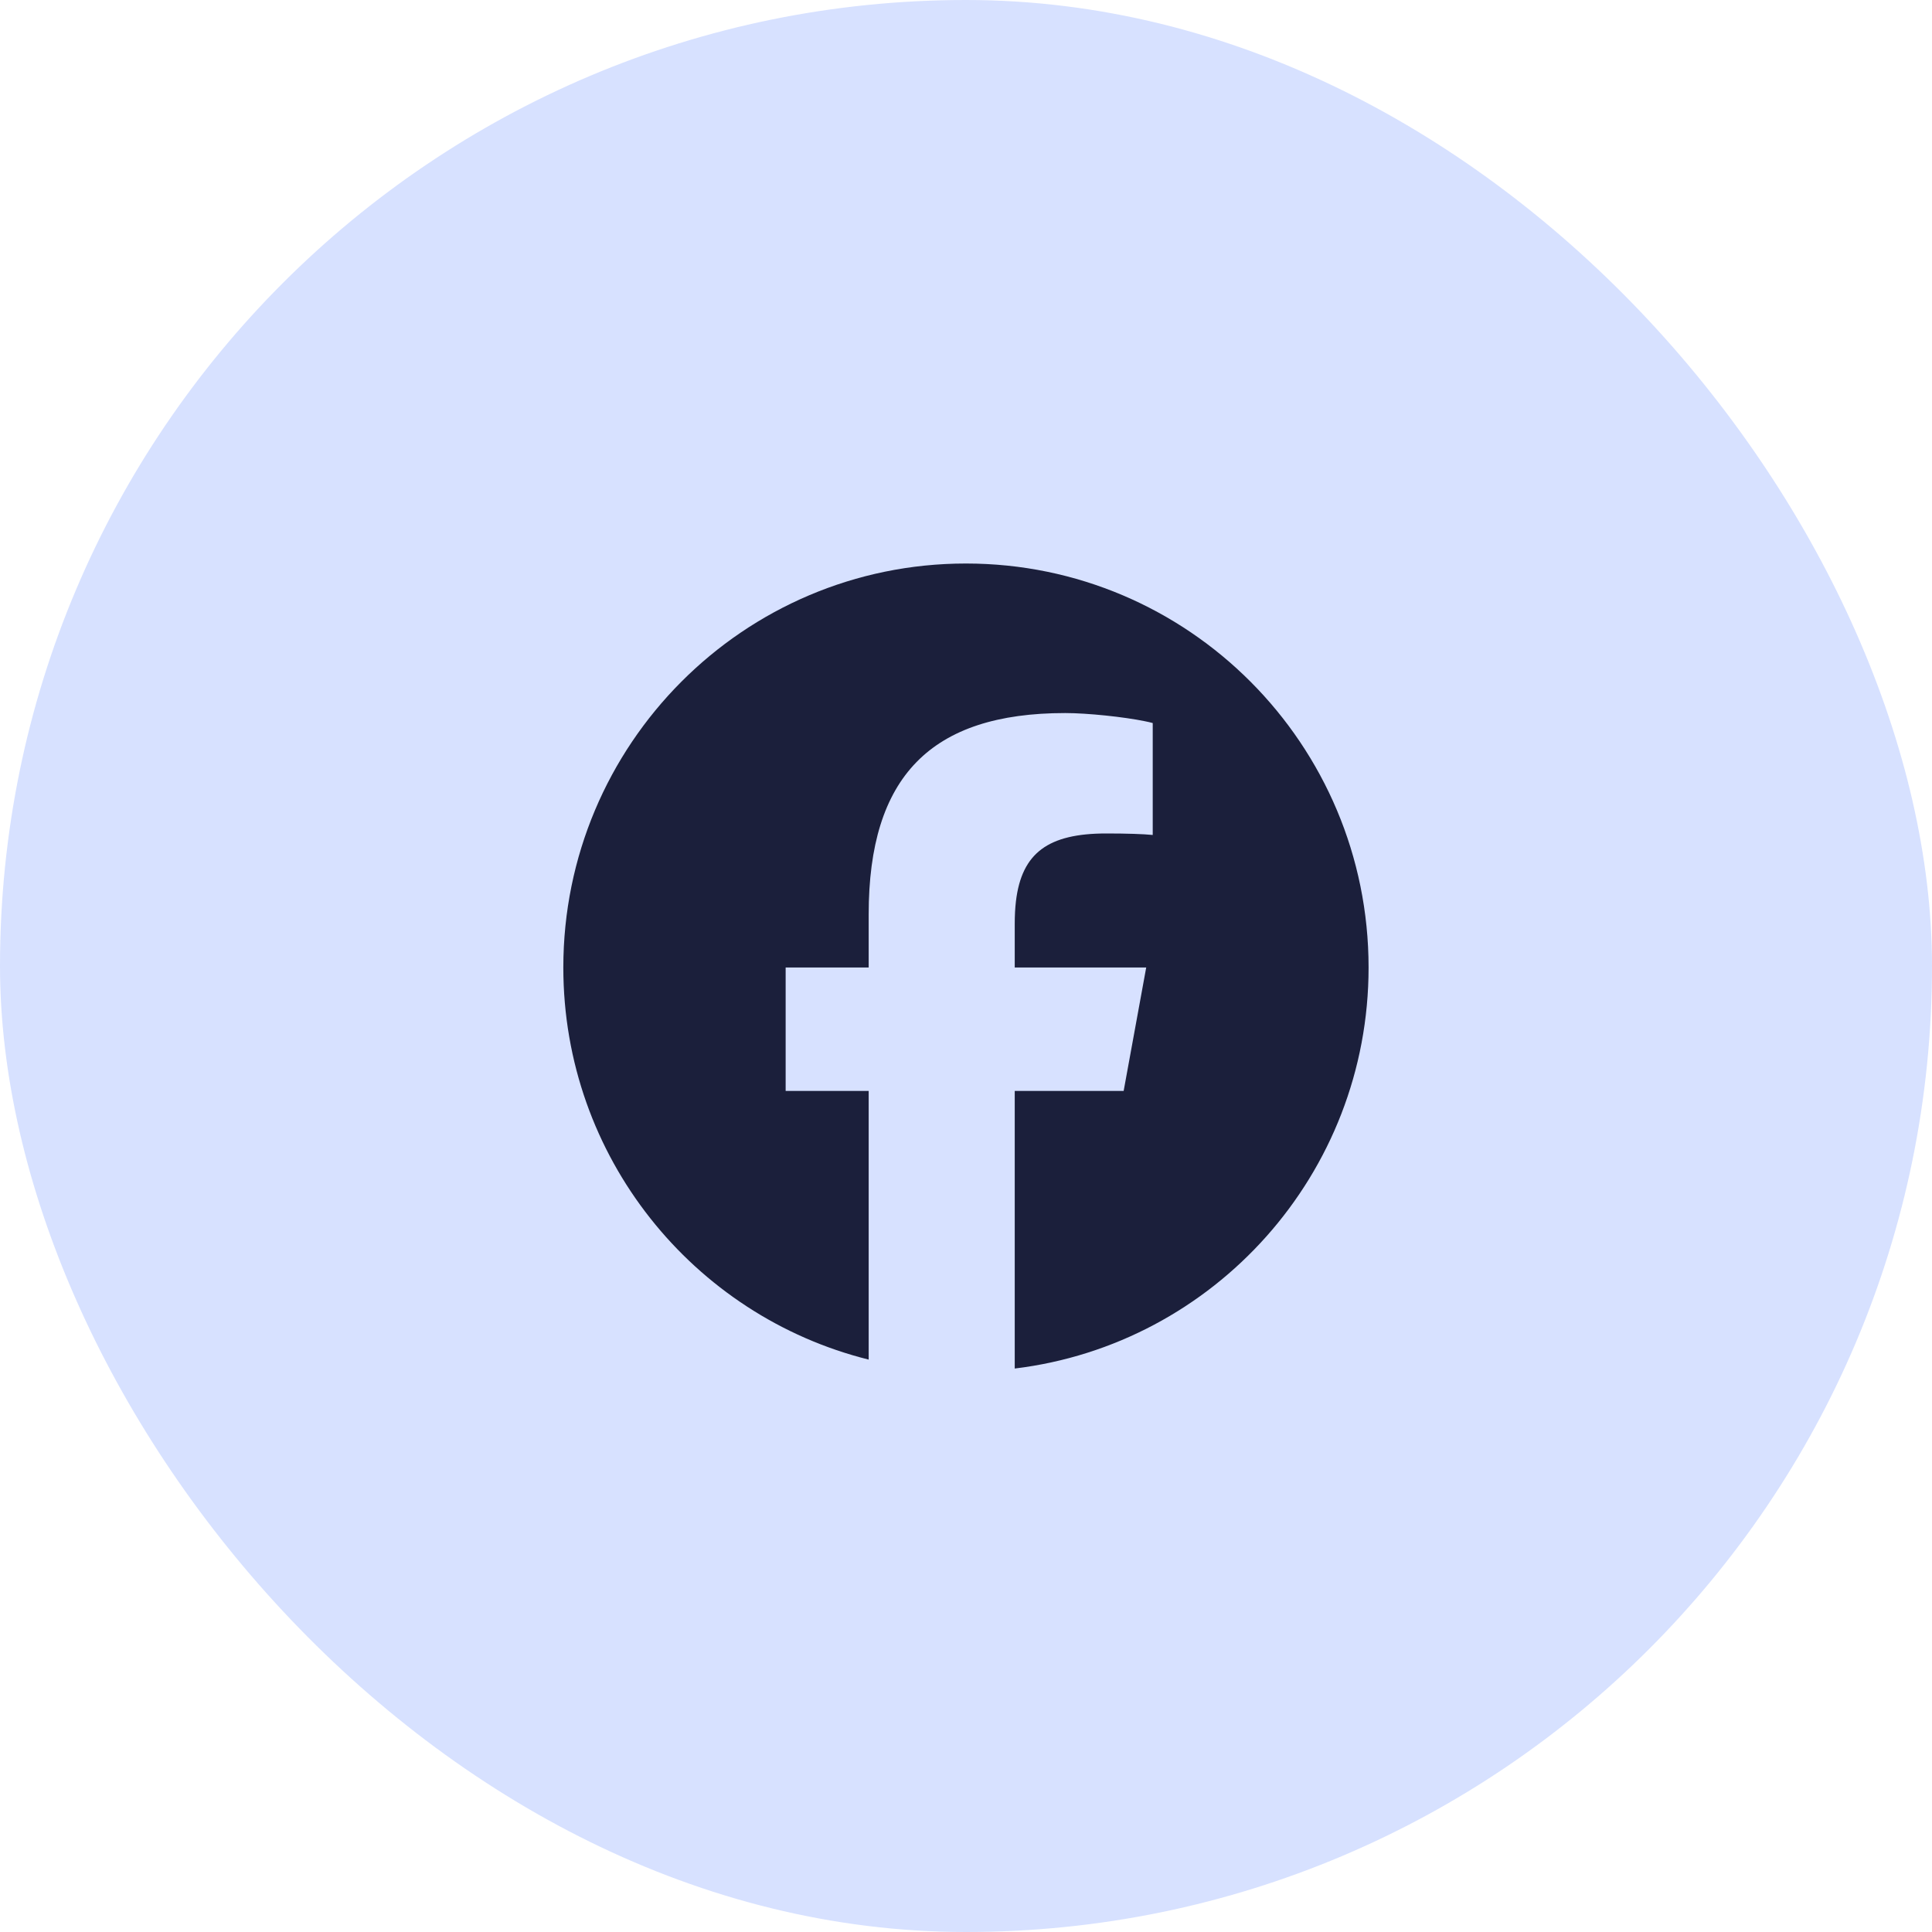
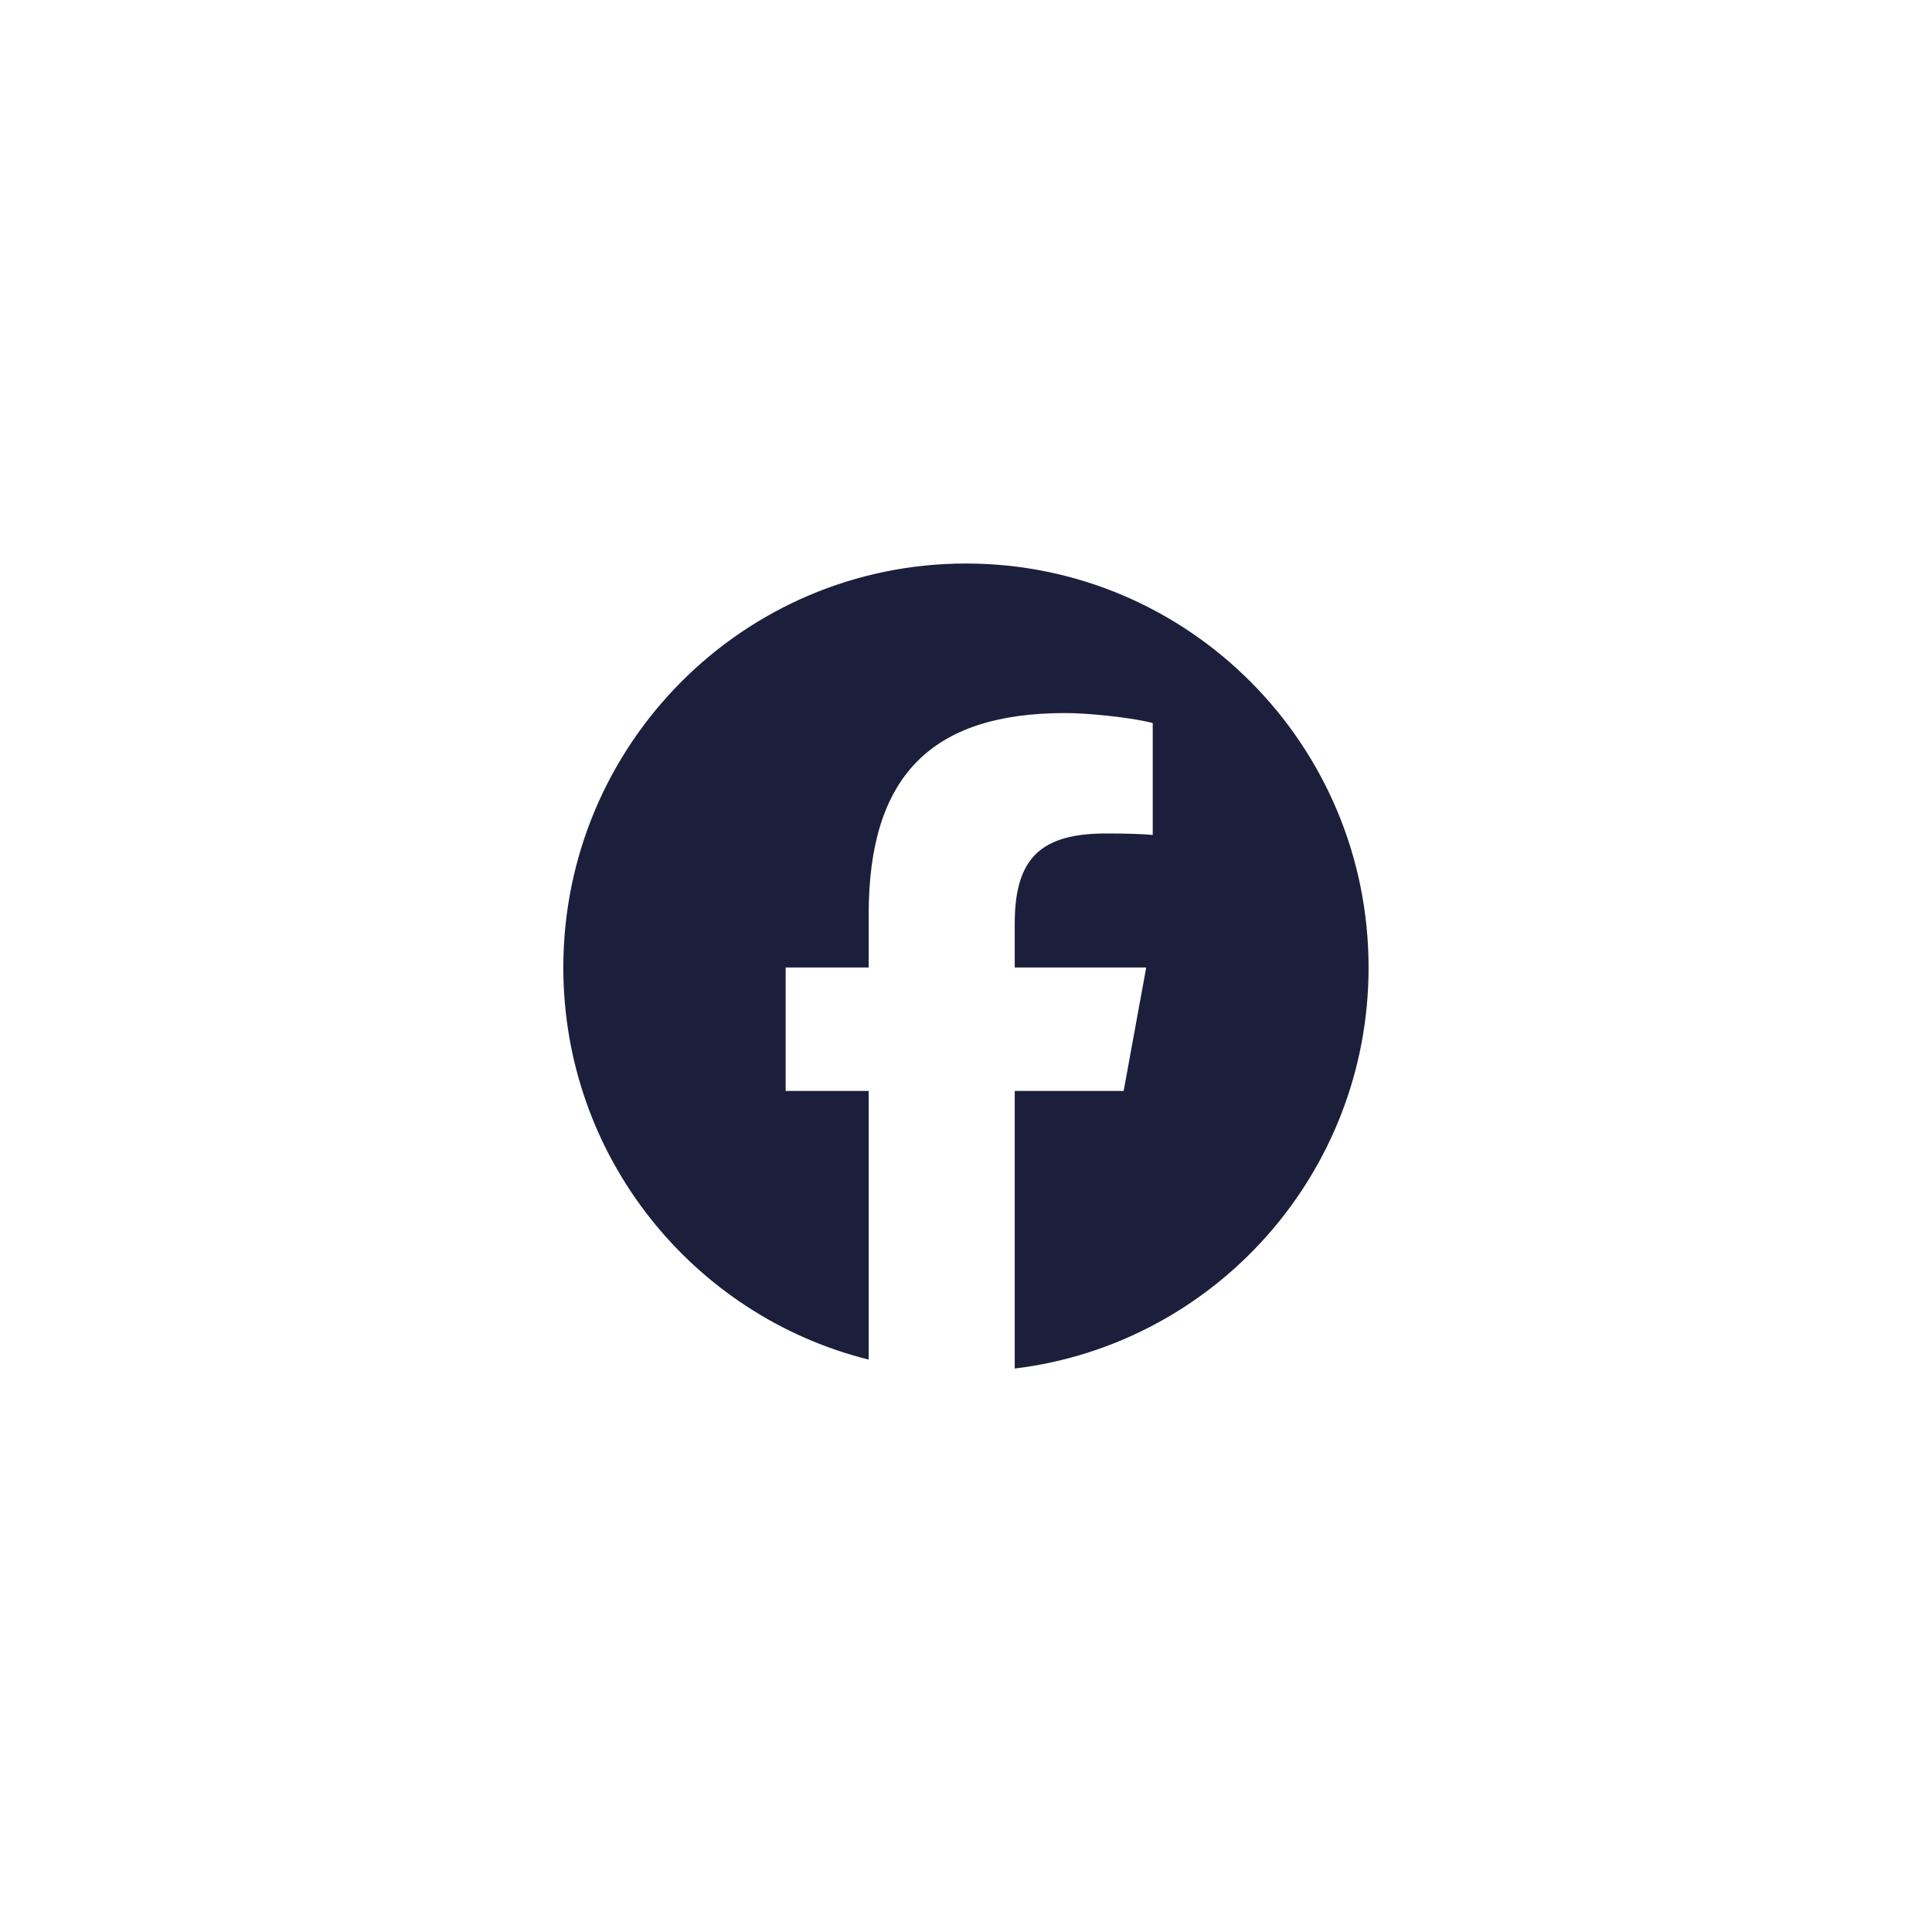
<svg xmlns="http://www.w3.org/2000/svg" width="40" height="40" viewBox="0 0 40 40" fill="none">
-   <rect width="40" height="40" rx="20" fill="url(#paint0_linear_8201_79713)" fill-opacity="0.2" />
  <path d="M20 11.667C24.603 11.667 28.335 15.411 28.335 20.031C28.335 24.307 25.136 27.834 21.009 28.334V22.587H23.264L23.731 20.031H21.009V19.127C21.009 18.958 21.017 18.802 21.034 18.659C21.154 17.654 21.708 17.256 22.904 17.256C23.328 17.256 23.67 17.267 23.866 17.287V14.97C23.82 14.957 23.765 14.944 23.703 14.932C23.272 14.843 22.516 14.763 22.054 14.763C19.269 14.763 17.985 16.082 17.985 18.93V20.031H16.266V22.587H17.985V28.149C14.354 27.244 11.663 23.954 11.663 20.031C11.663 15.412 15.395 11.667 19.998 11.667H20Z" fill="#1B1F3B" />
  <defs>
    <linearGradient id="paint0_linear_8201_79713" x1="0" y1="20" x2="40" y2="20" gradientUnits="userSpaceOnUse">
      <stop stop-color="#3B6BFF" />
    </linearGradient>
  </defs>
</svg>